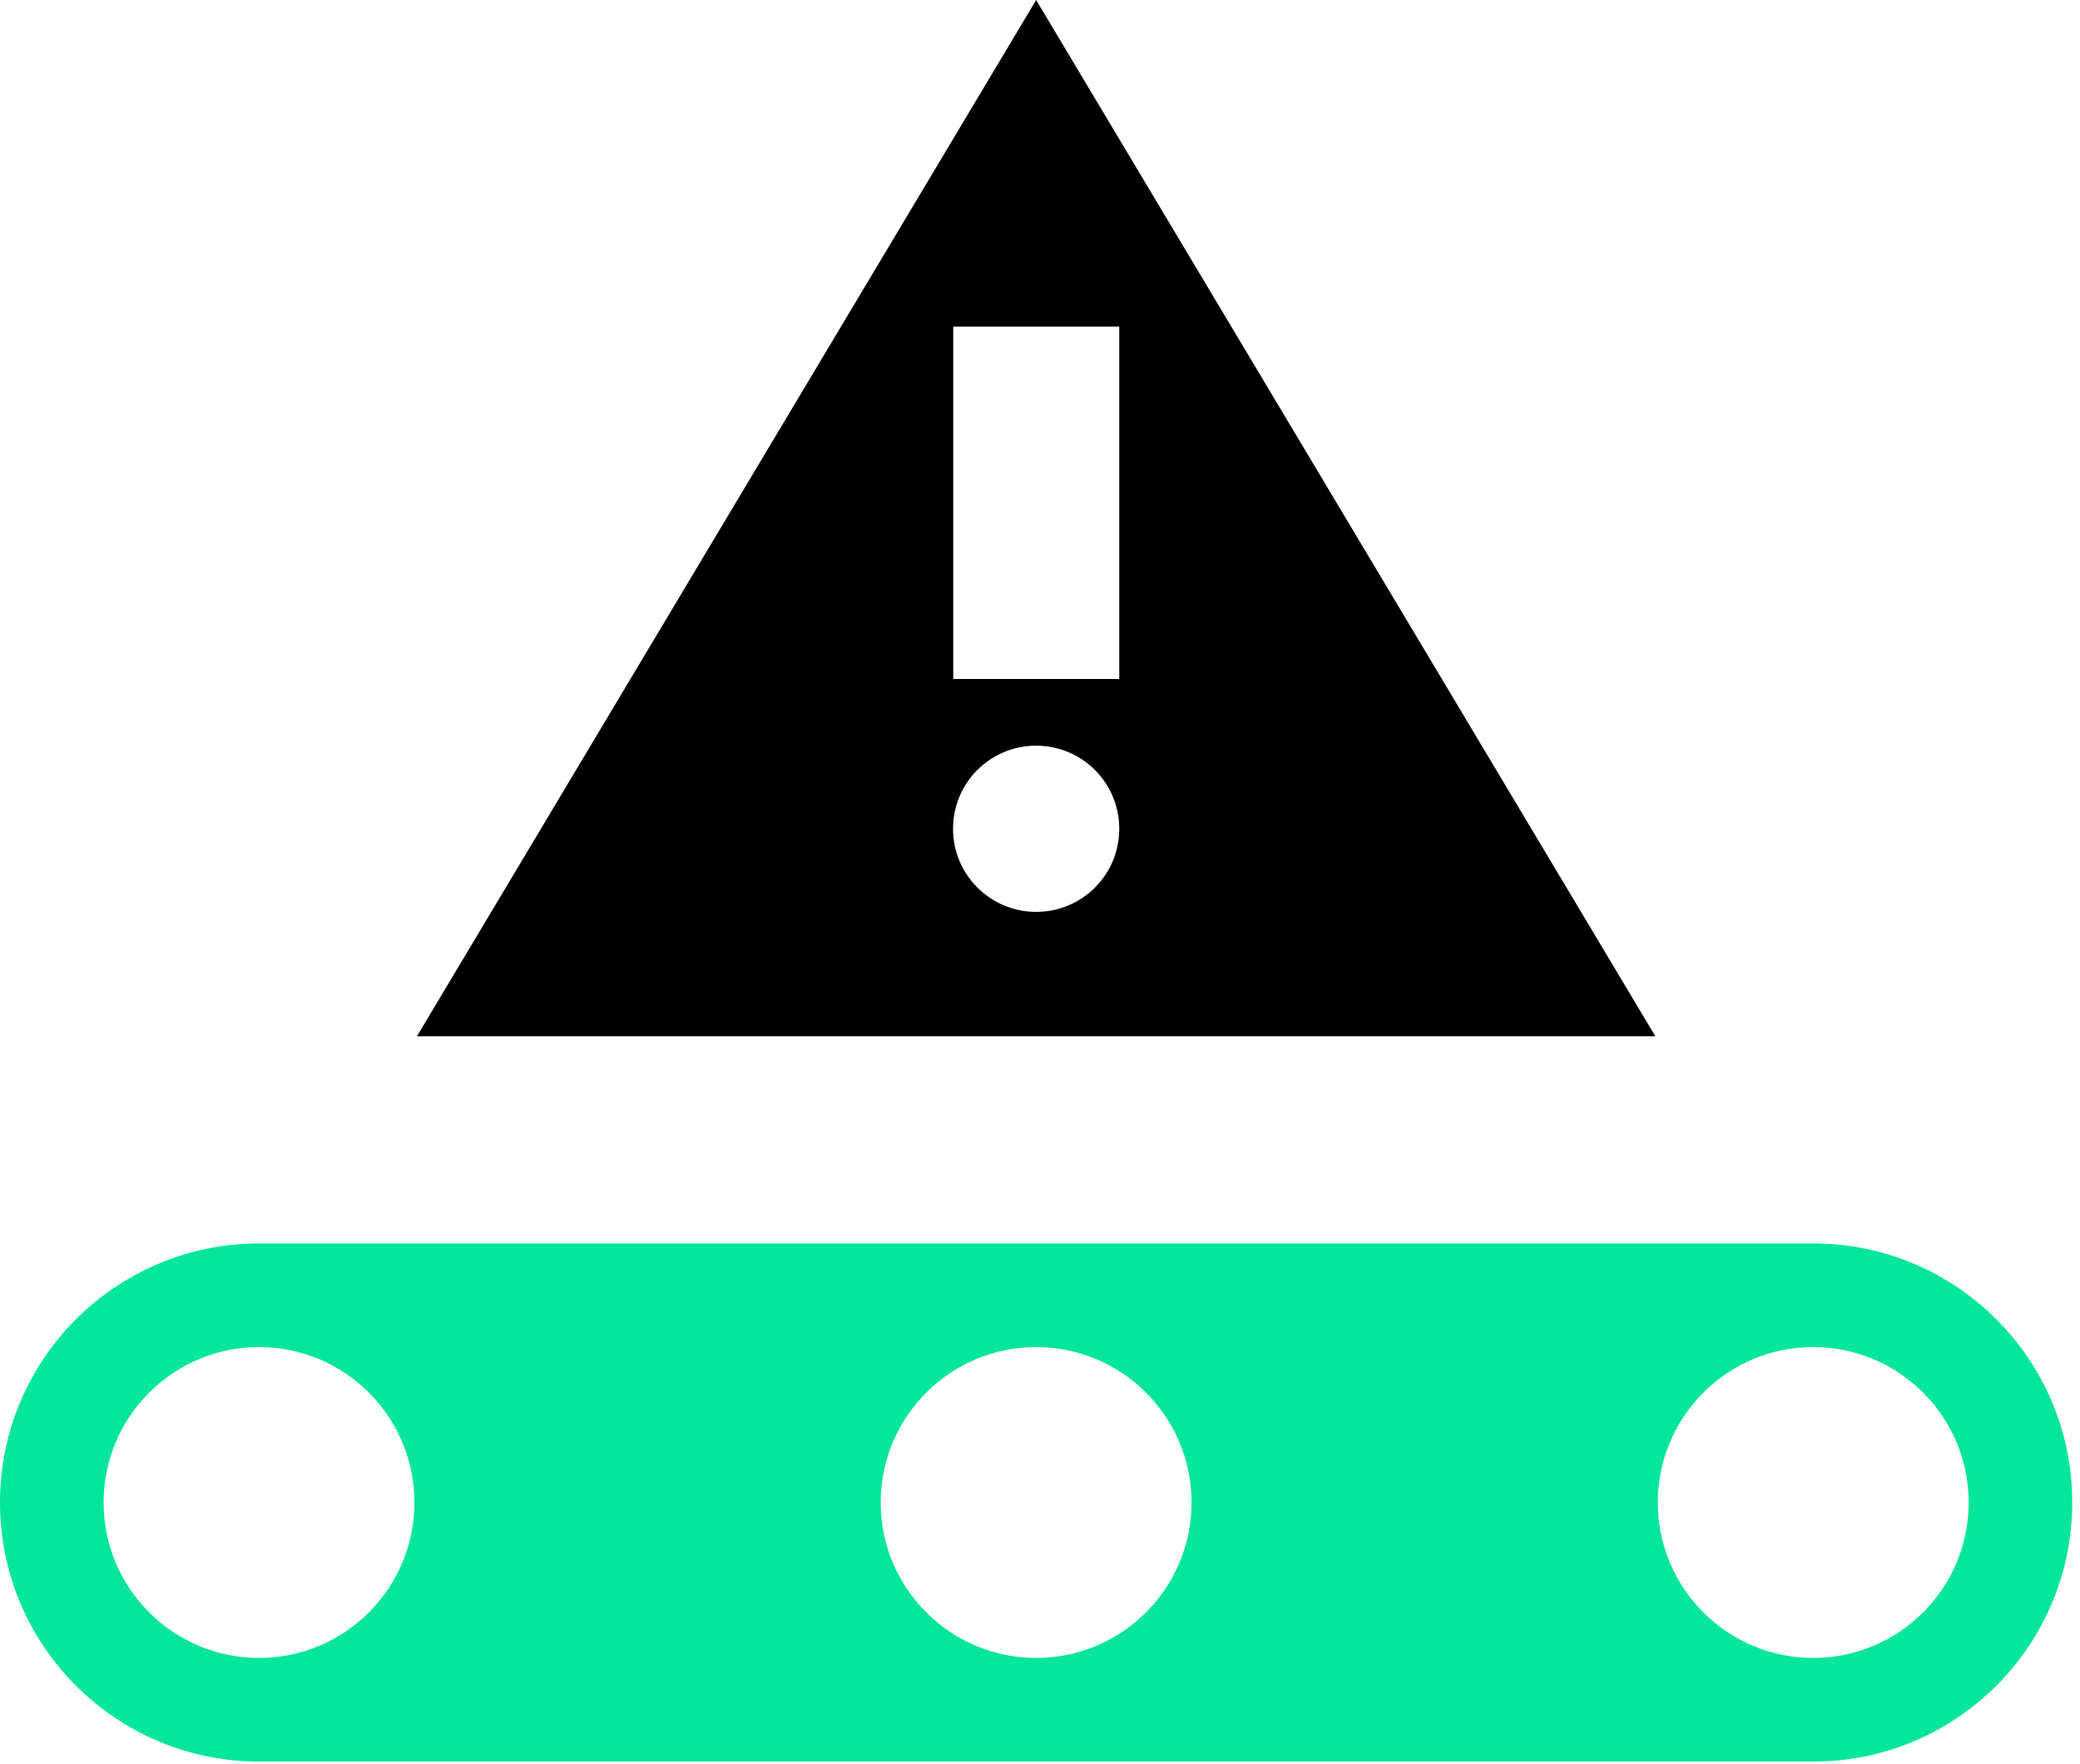
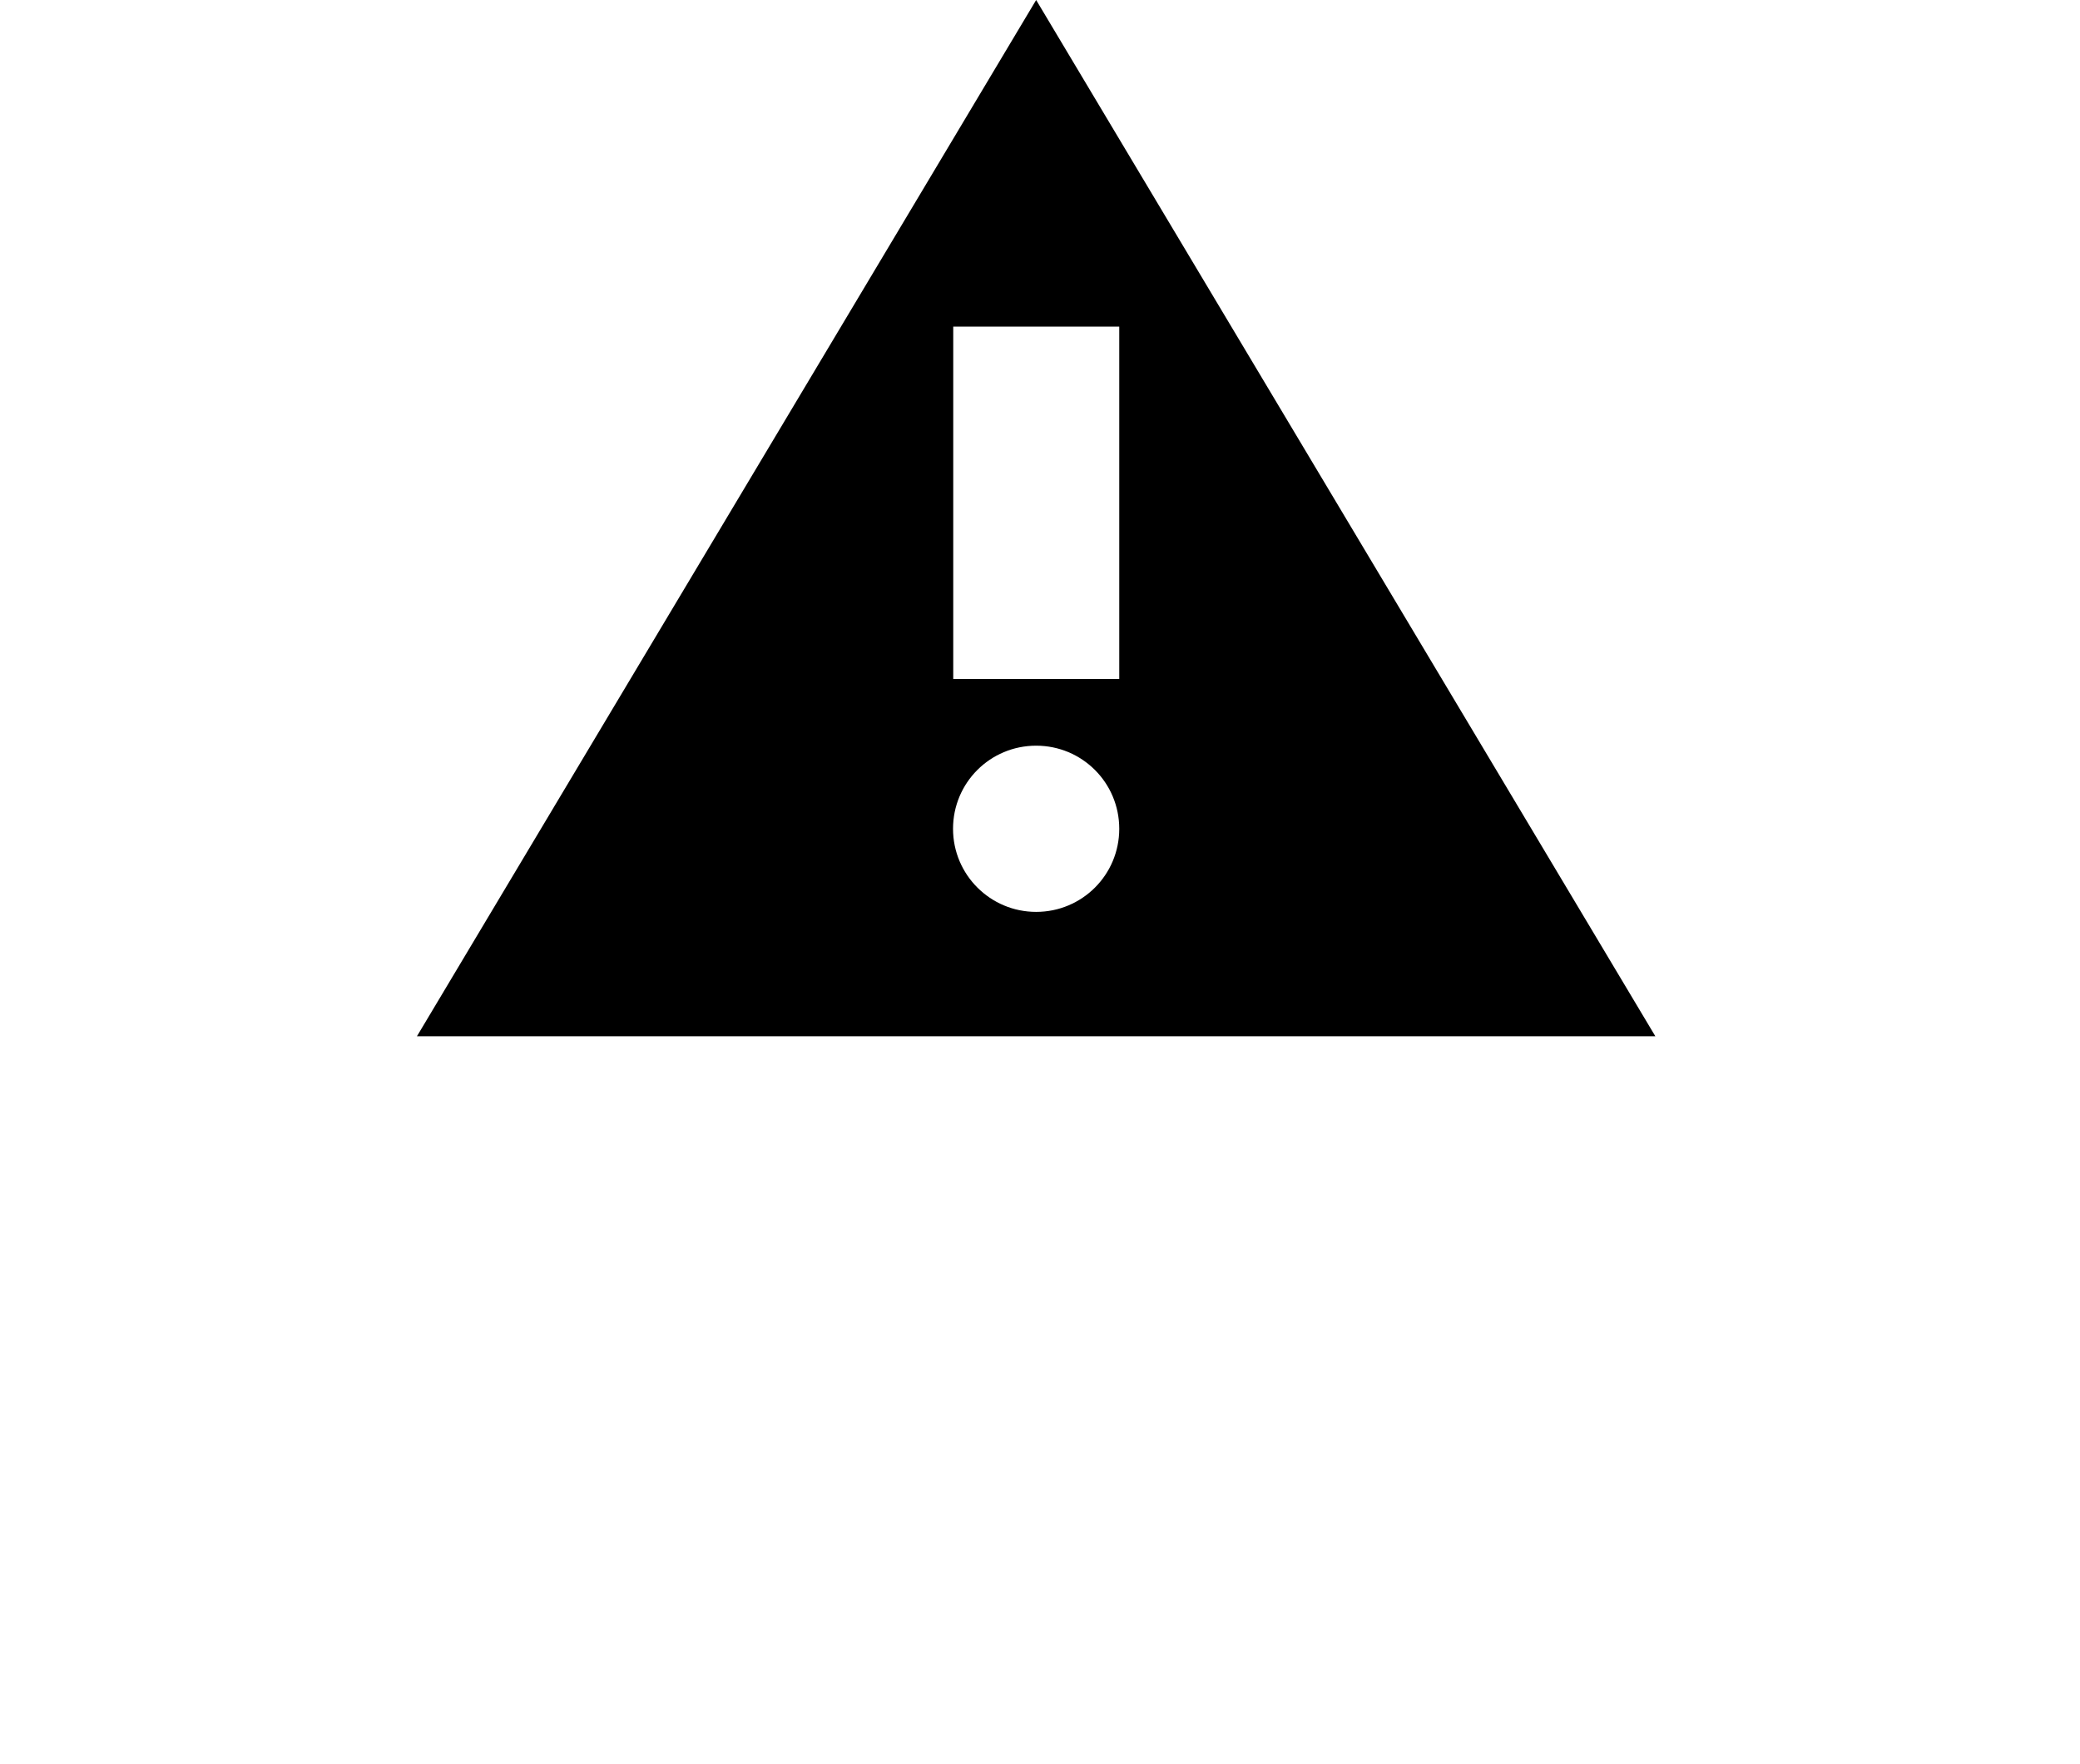
<svg xmlns="http://www.w3.org/2000/svg" width="79" height="67" viewBox="0 0 79 67" fill="none">
  <path d="M39.354 0L15.836 39.354H62.871L39.354 0ZM39.354 34.631C37.614 34.631 36.197 33.222 36.197 31.475C36.197 29.728 37.606 28.319 39.354 28.319C41.101 28.319 42.51 29.728 42.51 31.475C42.51 33.222 41.101 34.631 39.354 34.631ZM36.205 25.785V12.404H42.51V25.785H36.205Z" fill="black" />
-   <path d="M68.868 47.223H9.838C4.408 47.223 0 51.63 0 57.061C0 62.492 4.408 66.9 9.838 66.9H68.868C74.299 66.9 78.706 62.492 78.706 57.061C78.706 51.63 74.299 47.223 68.868 47.223ZM9.838 62.964C6.58 62.964 3.935 60.32 3.935 57.061C3.935 53.803 6.58 51.158 9.838 51.158C13.097 51.158 15.741 53.803 15.741 57.061C15.741 60.32 13.097 62.964 9.838 62.964ZM39.353 62.964C36.095 62.964 33.45 60.32 33.45 57.061C33.45 53.803 36.095 51.158 39.353 51.158C42.612 51.158 45.256 53.803 45.256 57.061C45.256 60.32 42.612 62.964 39.353 62.964ZM68.868 62.964C65.61 62.964 62.965 60.32 62.965 57.061C62.965 53.803 65.61 51.158 68.868 51.158C72.126 51.158 74.771 53.803 74.771 57.061C74.771 60.32 72.126 62.964 68.868 62.964Z" fill="#04E69B" />
</svg>